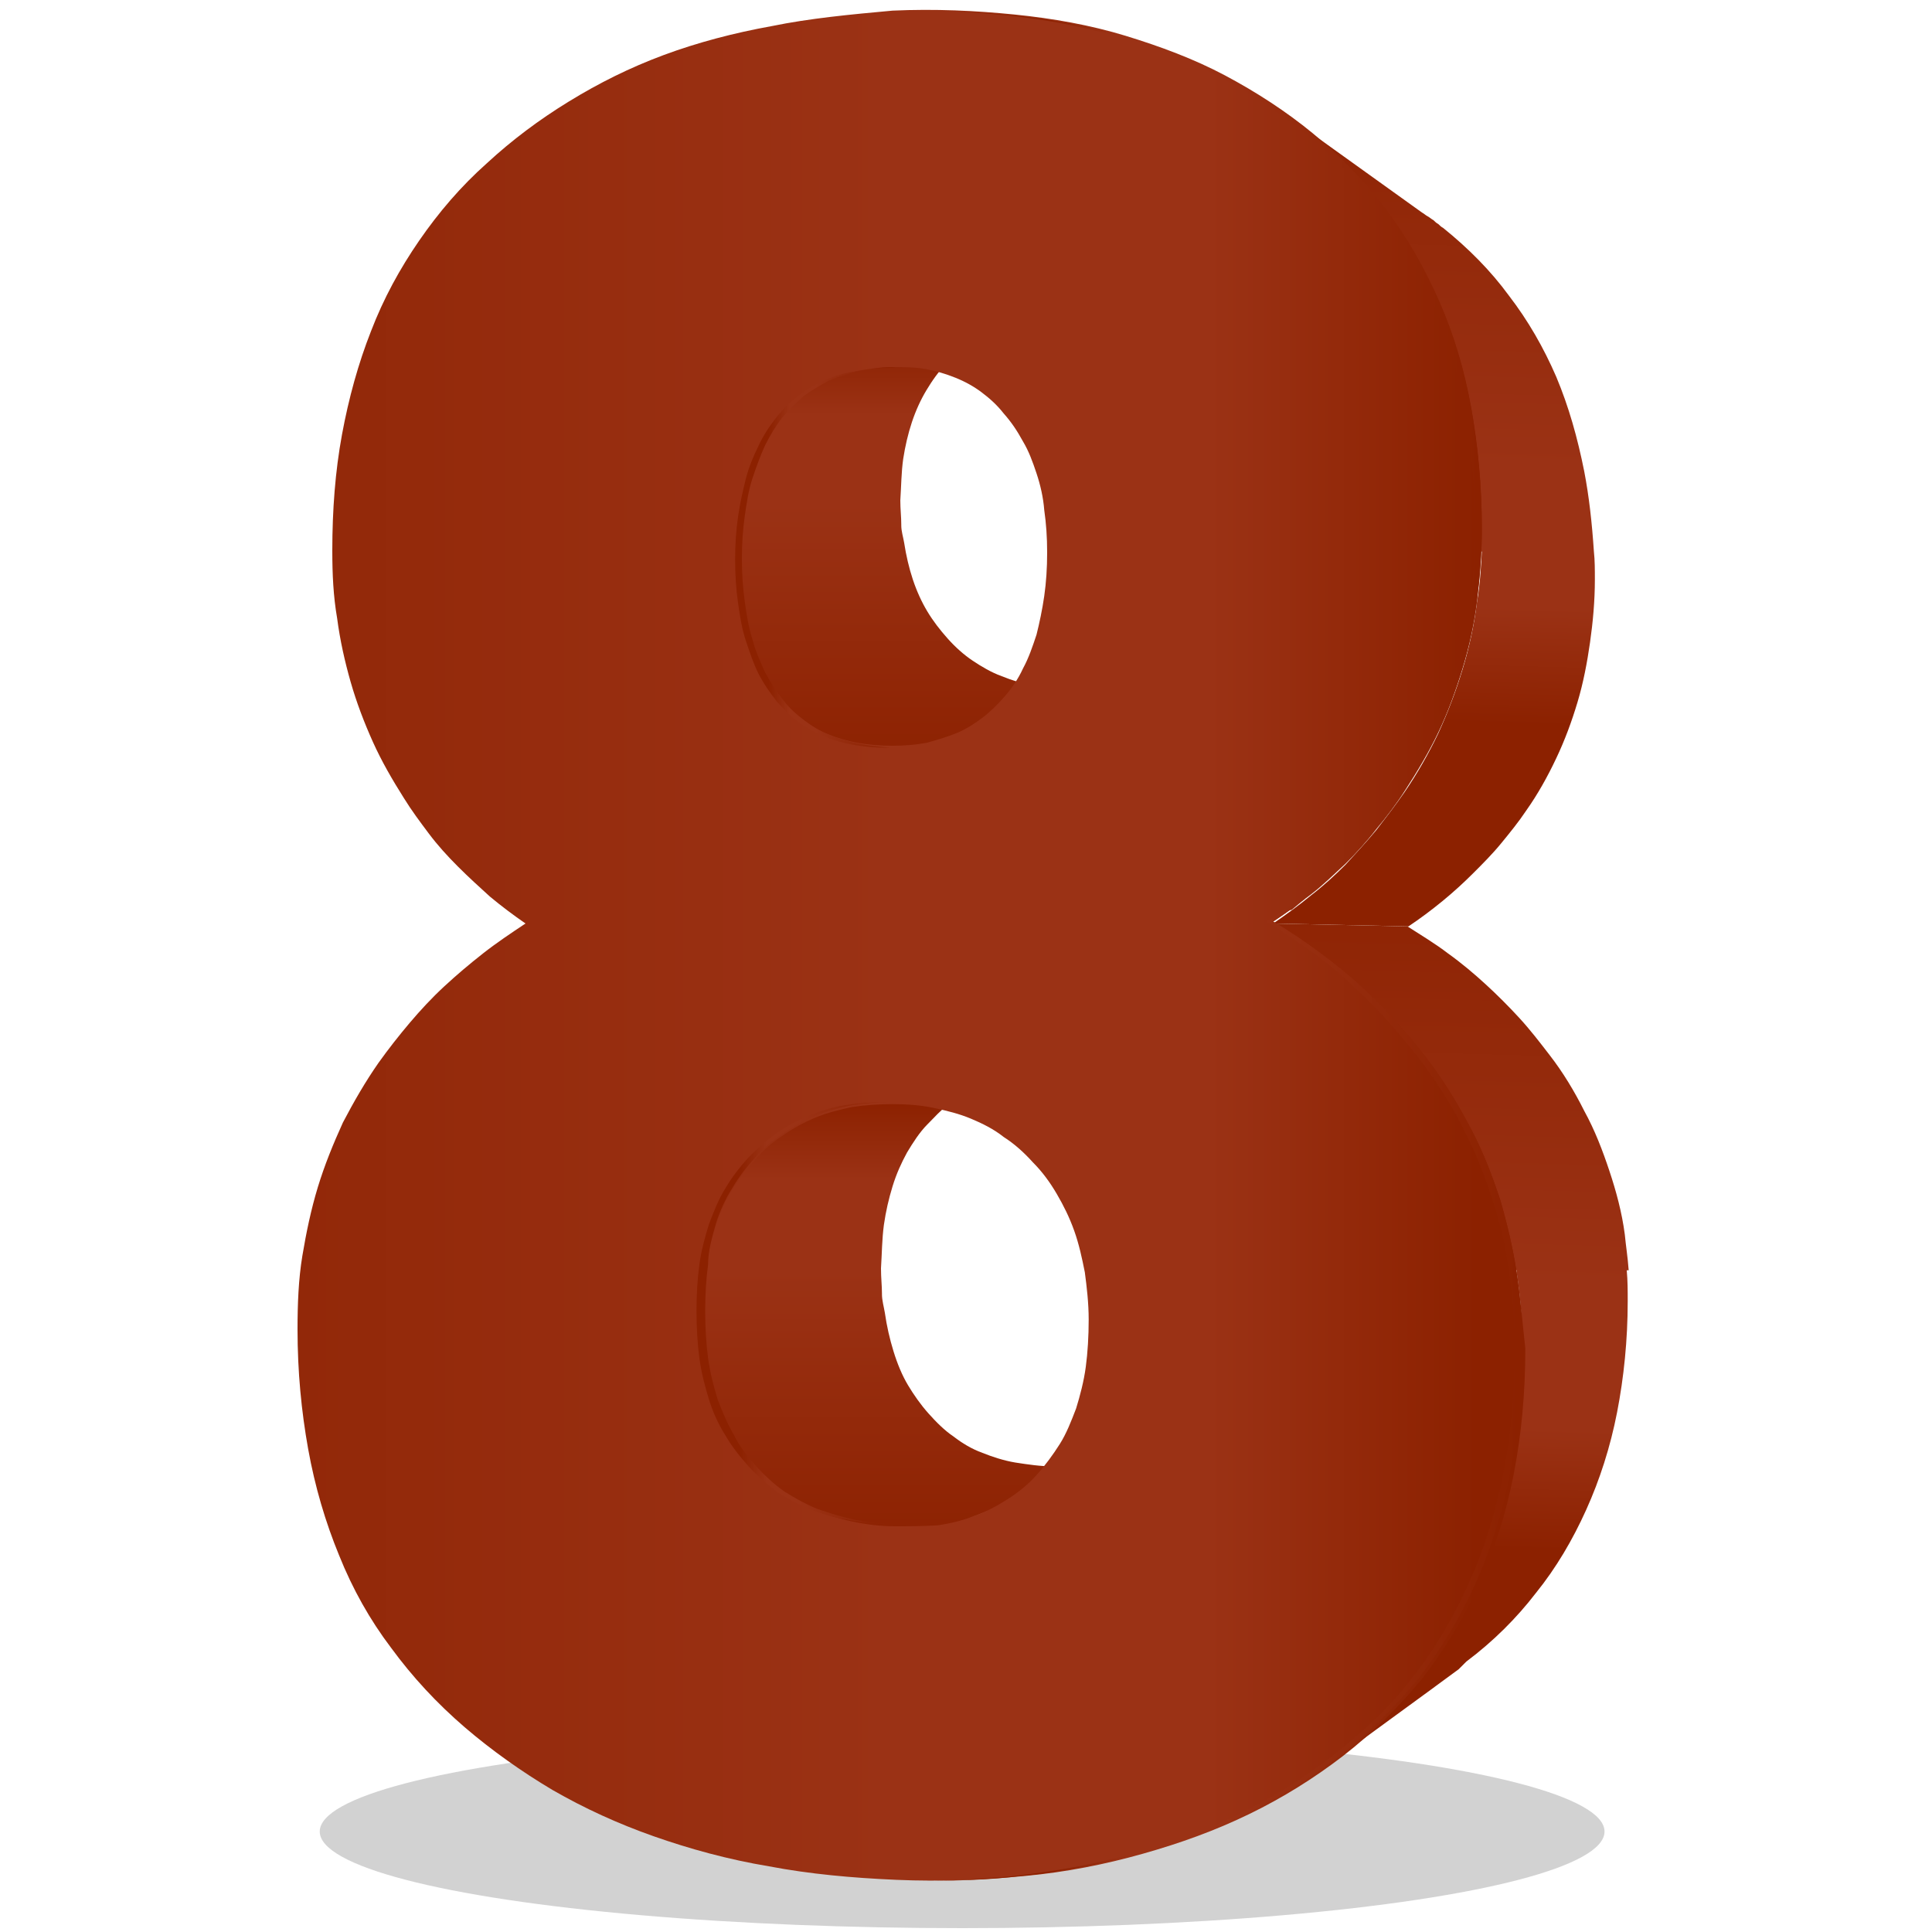
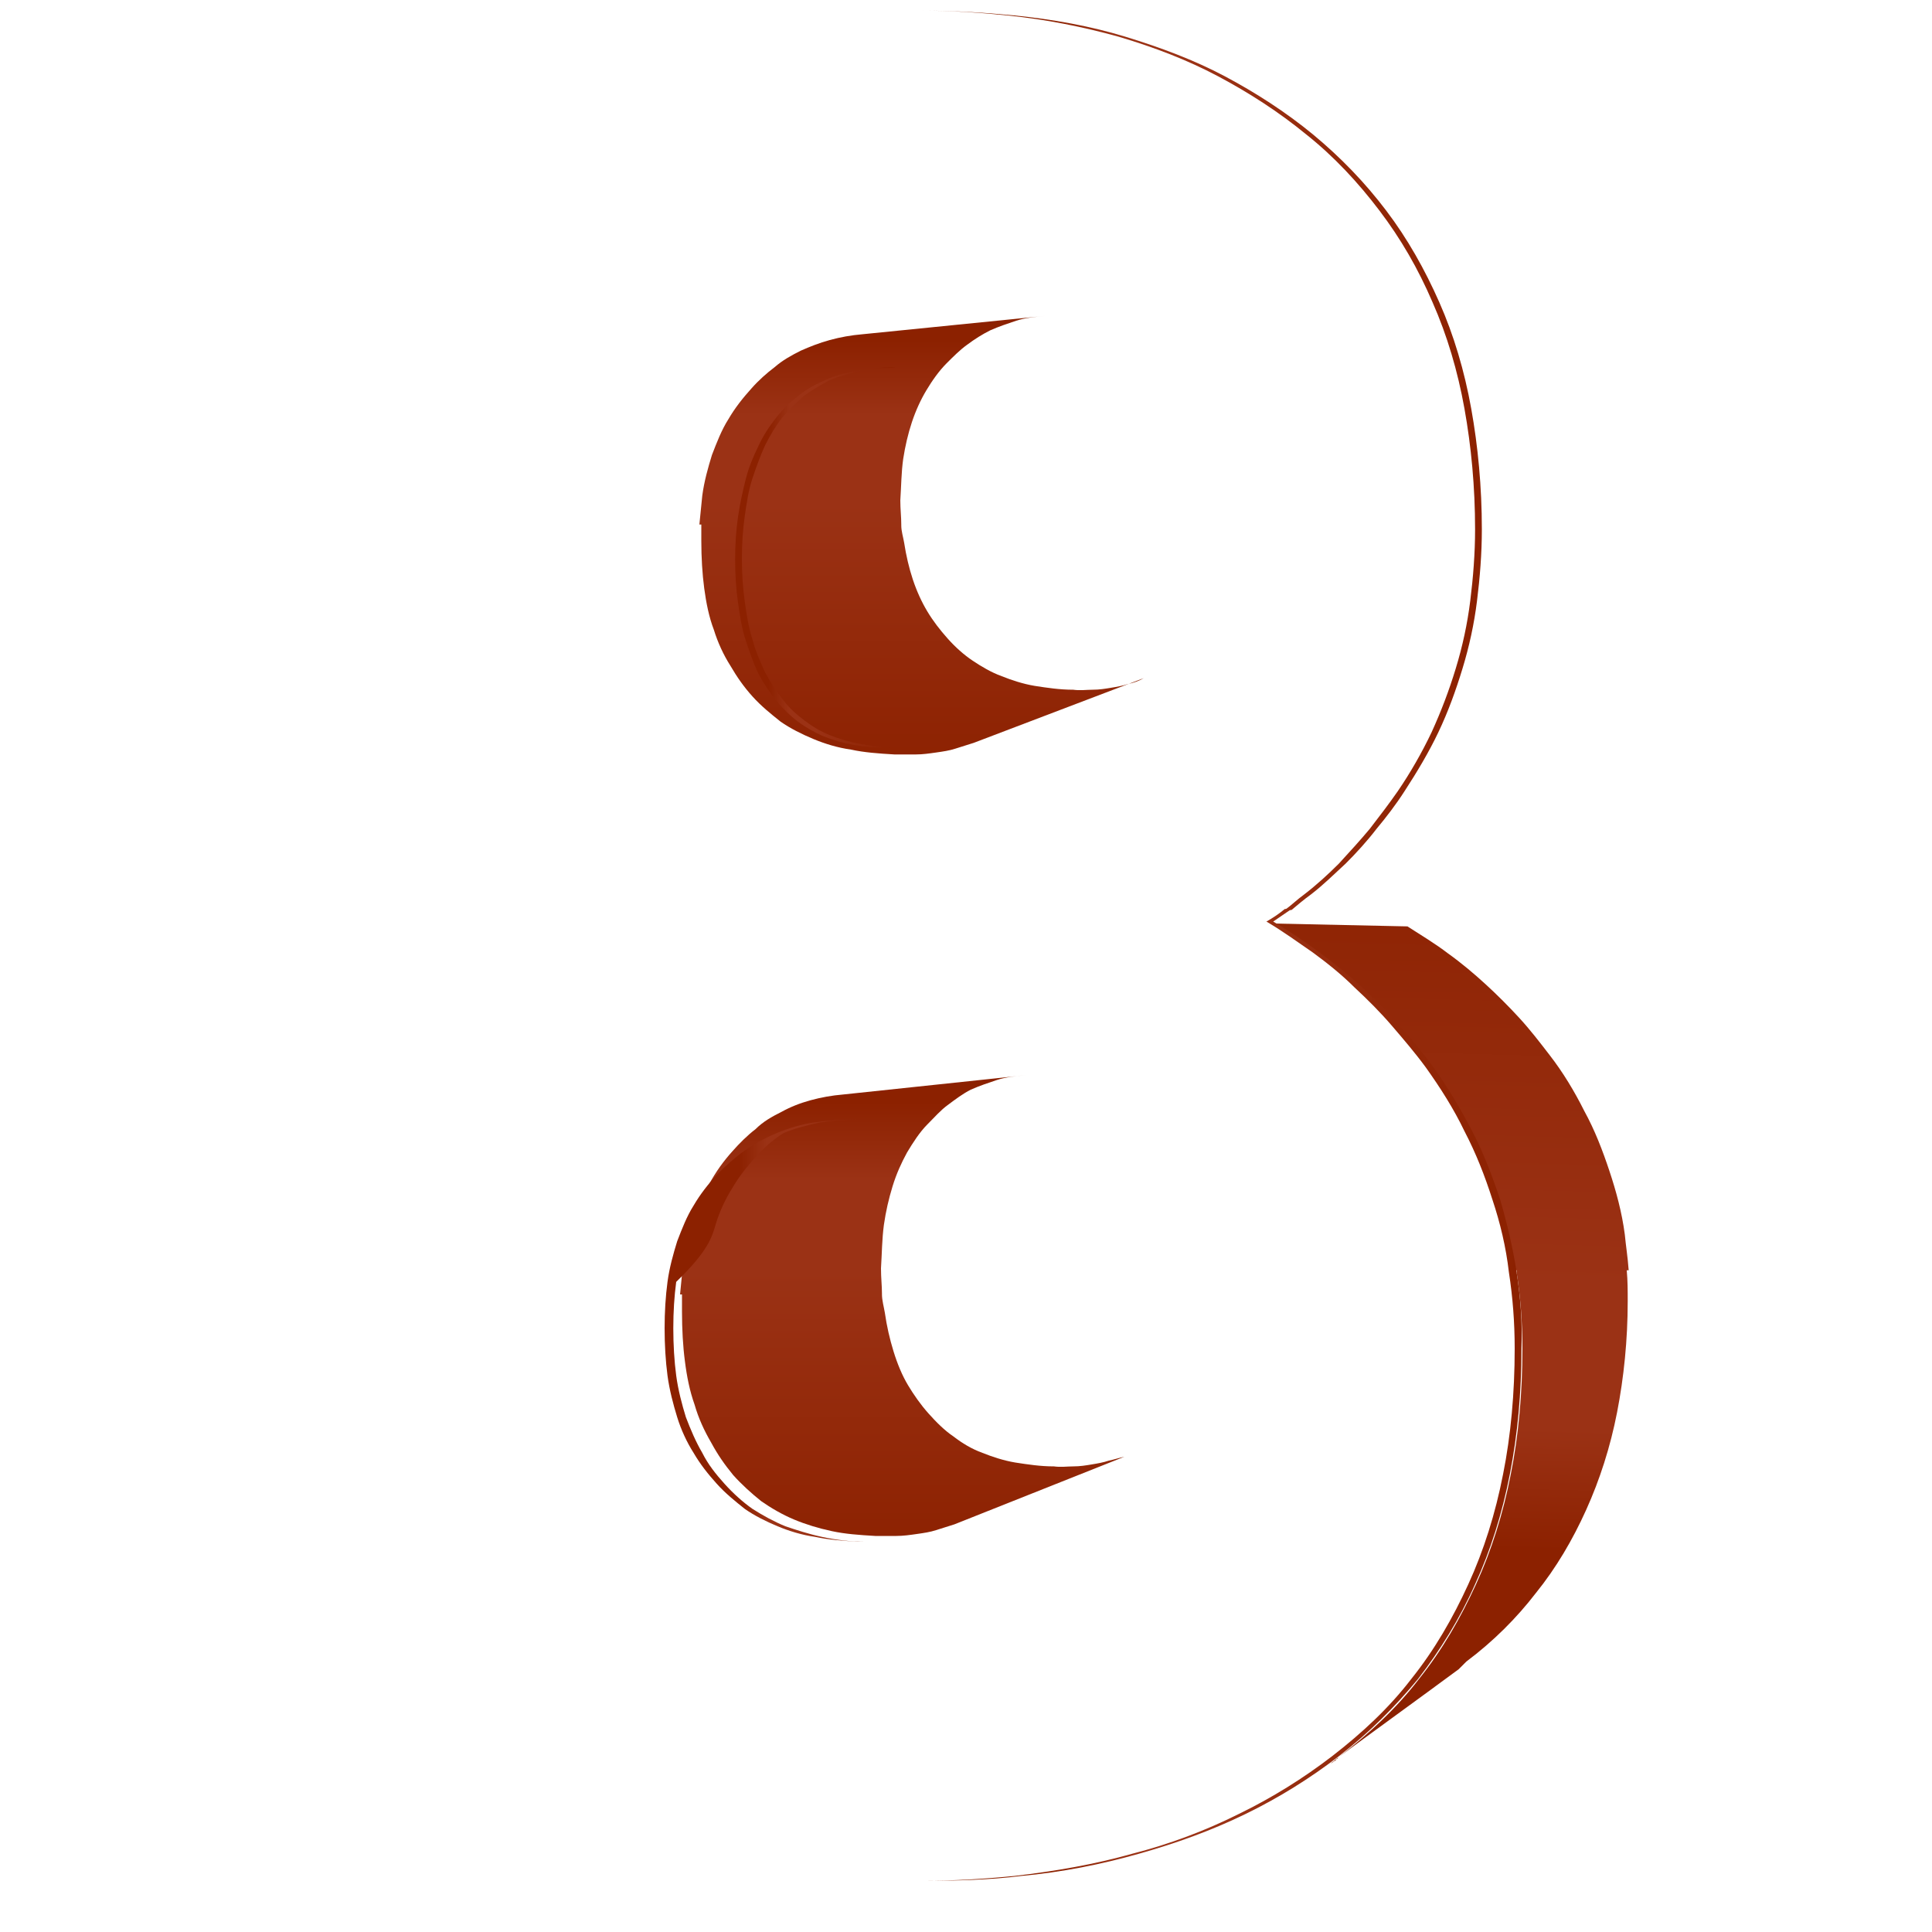
<svg xmlns="http://www.w3.org/2000/svg" version="1.1" id="Layer_1" x="0px" y="0px" viewBox="0 0 200 200" style="enable-background:new 0 0 200 200;" xml:space="preserve">
  <style type="text/css">
	.st0{fill:url(#SVGID_1_);}
	.st1{fill:#212121;fill-opacity:0.2;}
	.st2{fill:url(#SVGID_00000088842547180223926670000017691072929380241549_);}
	.st3{fill:url(#SVGID_00000101073504629092775120000005678726198464465328_);}
	.st4{fill:url(#SVGID_00000067948704038537419510000003820132390436675255_);}
	.st5{fill:url(#SVGID_00000021114725051196630040000011861483238511319429_);}
	.st6{fill:url(#SVGID_00000134971583817919810270000009830051668089752718_);}
	.st7{fill:url(#SVGID_00000006688060491291224070000002557607751243456955_);}
	.st8{fill:url(#SVGID_00000098905185130132622800000013097448430005530804_);}
	.st9{fill:url(#SVGID_00000090275459339179268060000001583058797464288909_);}
	.st10{fill:url(#SVGID_00000106833795801762975700000013477359709191262128_);}
	.st11{fill:url(#SVGID_00000144324219575036054840000008593998947413957299_);}
</style>
  <linearGradient id="SVGID_1_" gradientUnits="userSpaceOnUse" x1="93.4" y1="98.44" x2="93.4" y2="38.347" gradientTransform="matrix(1 0 0 -1 0 200)">
    <stop offset="0" style="stop-color:#8C2100" />
    <stop offset="0.208" style="stop-color:#8C2100" />
    <stop offset="0.342" style="stop-color:#9B3215" />
    <stop offset="0.453" style="stop-color:#9B3215" />
    <stop offset="0.499" style="stop-color:#9B3215" />
    <stop offset="1" style="stop-color:#8C2100" />
  </linearGradient>
  <path class="st0" d="M114.8,151.2c-0.6,0.2-1.2,0.3-1.8,0.4c-0.6,0.1-1.2,0.2-1.9,0.2c-0.6,0-1.3,0.1-2,0c-1.4,0-2.7-0.2-4-0.4  c-1.2-0.2-2.4-0.6-3.4-1c-1.1-0.4-2.1-1-3-1.7c-0.9-0.6-1.8-1.5-2.6-2.4c-0.8-0.9-1.5-1.9-2.1-2.9s-1.1-2.2-1.5-3.5s-0.7-2.6-0.9-4  c-0.1-0.6-0.3-1.3-0.3-1.9v-0.1c0-0.8-0.1-1.6-0.1-2.6c0.1-1.6,0.1-3,0.3-4.5c0.2-1.4,0.5-2.7,0.9-4s0.9-2.4,1.5-3.5  c0.6-1,1.3-2.1,2.1-2.9c0.7-0.7,1.4-1.5,2.1-2c0.8-0.6,1.6-1.2,2.4-1.6c0.9-0.4,1.8-0.7,2.7-1c0.9-0.3,2-0.4,3-0.5l-18.9,2  c-1.2,0.1-2.3,0.3-3.4,0.6c-1.1,0.3-2.1,0.7-3,1.2c-1,0.5-1.9,1-2.7,1.8c-0.8,0.6-1.7,1.5-2.4,2.3c-0.9,1-1.7,2.1-2.4,3.4  c-0.7,1.2-1.2,2.5-1.7,3.9c-0.4,1.4-0.8,2.8-1,4.4c-0.1,1-0.2,2.1-0.3,3.1h0.2c0,0.6,0,1.2,0,1.8c0,1.8,0.1,3.6,0.3,5.1  c0.2,1.6,0.5,3.1,1,4.5c0.4,1.4,1,2.7,1.7,3.9c0.7,1.3,1.4,2.3,2.3,3.4c0.9,1,1.9,1.9,2.9,2.7c1,0.7,2.2,1.4,3.4,1.9  c1.2,0.5,2.5,0.9,3.9,1.2s2.8,0.4,4.5,0.5c0.8,0,1.5,0,2.2,0s1.4-0.1,2.1-0.2c0.7-0.1,1.4-0.2,2-0.4s1.3-0.4,1.9-0.6l17.6-7  C115.9,150.9,115.3,151.1,114.8,151.2z" />
-   <ellipse class="st1" cx="99.6" cy="189.6" rx="66.5" ry="10" />
  <g>
    <g>
      <g>
        <linearGradient id="SVGID_00000140729863824570524330000000537370243903355811_" gradientUnits="userSpaceOnUse" x1="95.4" y1="176.733" x2="95.4" y2="119.19" gradientTransform="matrix(1 0 0 -1 0 200)">
          <stop offset="0" style="stop-color:#8C2100" />
          <stop offset="0.208" style="stop-color:#8C2100" />
          <stop offset="0.342" style="stop-color:#9B3215" />
          <stop offset="0.453" style="stop-color:#9B3215" />
          <stop offset="0.499" style="stop-color:#9B3215" />
          <stop offset="1" style="stop-color:#8C2100" />
        </linearGradient>
        <path style="fill:url(#SVGID_00000140729863824570524330000000537370243903355811_);" d="M116.8,70.8c-0.6,0.2-1.2,0.3-1.8,0.4     c-0.6,0.1-1.2,0.2-1.9,0.2c-0.6,0-1.3,0.1-2,0c-1.4,0-2.7-0.2-4-0.4c-1.2-0.2-2.4-0.6-3.4-1c-1.1-0.4-2.1-1-3-1.6     s-1.8-1.4-2.6-2.3c-0.8-0.9-1.5-1.8-2.1-2.8c-0.6-1-1.1-2.1-1.5-3.3s-0.7-2.5-0.9-3.8c-0.1-0.6-0.3-1.2-0.3-1.8v-0.1     c0-0.8-0.1-1.6-0.1-2.5c0.1-1.5,0.1-2.9,0.3-4.3c0.2-1.3,0.5-2.6,0.9-3.8s0.9-2.3,1.5-3.3s1.3-2,2.1-2.8c0.7-0.7,1.4-1.4,2.1-1.9     c0.8-0.6,1.6-1.1,2.4-1.5c0.9-0.4,1.8-0.7,2.7-1c0.9-0.3,2-0.4,3-0.5l-18.9,1.9c-1.2,0.1-2.3,0.3-3.4,0.6s-2.1,0.7-3,1.1     c-1,0.5-1.9,1-2.7,1.7c-0.8,0.6-1.7,1.4-2.4,2.2c-0.9,1-1.7,2-2.4,3.2c-0.7,1.1-1.2,2.4-1.7,3.7c-0.4,1.3-0.8,2.7-1,4.2     c-0.1,1-0.2,2-0.3,3h0.2c0,0.6,0,1.2,0,1.7c0,1.7,0.1,3.4,0.3,4.9c0.2,1.5,0.5,3,1,4.3c0.4,1.3,1,2.6,1.7,3.7     c0.7,1.2,1.4,2.2,2.3,3.2s1.9,1.8,2.9,2.6c1,0.7,2.2,1.3,3.4,1.8c1.2,0.5,2.5,0.9,3.9,1.1c1.4,0.3,2.8,0.4,4.5,0.5     c0.8,0,1.5,0,2.2,0s1.4-0.1,2.1-0.2s1.4-0.2,2-0.4c0.6-0.2,1.3-0.4,1.9-0.6l17.6-6.7C117.9,70.5,117.3,70.7,116.8,70.8z" />
        <linearGradient id="SVGID_00000035490580212915196330000007283363837995858330_" gradientUnits="userSpaceOnUse" x1="147.727" y1="106.18" x2="150.144" y2="197.477" gradientTransform="matrix(1 0 0 -1 0 200)">
          <stop offset="0" style="stop-color:#8C2100" />
          <stop offset="0.208" style="stop-color:#8C2100" />
          <stop offset="0.342" style="stop-color:#9B3215" />
          <stop offset="0.453" style="stop-color:#9B3215" />
          <stop offset="0.499" style="stop-color:#9B3215" />
          <stop offset="1" style="stop-color:#8C2100" />
        </linearGradient>
-         <path style="fill:url(#SVGID_00000035490580212915196330000007283363837995858330_);" d="M165,57.1c-0.2-3-0.5-5.7-1-8.3     c-0.7-3.5-1.6-6.7-2.9-9.8c-1.3-3-2.9-5.8-4.9-8.4c-1.9-2.6-4.2-4.9-6.8-7c-0.2-0.1-0.4-0.3-0.5-0.4c-0.2-0.1-0.4-0.3-0.5-0.4     c-0.2-0.1-0.4-0.3-0.6-0.4c-0.2-0.1-0.4-0.3-0.6-0.4c-4.6-3.3-9.2-6.6-13.8-9.9c0.2,0.2,0.4,0.3,0.6,0.5c0.2,0.2,0.4,0.3,0.6,0.5     c0.2,0.2,0.4,0.3,0.6,0.5c0.2,0.2,0.4,0.3,0.6,0.5c2.9,2.3,5.4,5,7.6,7.9s4,6,5.5,9.5c1.5,3.4,2.6,7.1,3.3,11s1.1,8.1,1.1,12.5     c0,0.7,0,1.4,0,2.1h0.1c-0.1,1.8-0.2,3.5-0.5,5.2c-0.3,2.4-0.8,4.7-1.5,7s-1.5,4.4-2.5,6.6c-1,2.1-2.2,4.2-3.5,6.1     c-0.9,1.3-1.9,2.6-2.9,3.9c-1,1.2-2.1,2.4-3.2,3.6c-1.1,1.1-2.3,2.2-3.6,3.2c-1.2,1-2.6,2-3.9,2.9l14,0.3     c1.2-0.8,2.4-1.7,3.5-2.6s2.2-1.9,3.2-2.9s2-2,2.9-3.1s1.8-2.2,2.6-3.4c1.2-1.7,2.2-3.5,3.1-5.4c0.9-1.9,1.6-3.8,2.2-5.8     c0.6-2,1-4.1,1.3-6.2s0.5-4.3,0.5-6.5C165.1,59,165.1,58,165,57.1z" />
        <g>
          <linearGradient id="SVGID_00000051381936203254437320000008958290340852062097_" gradientUnits="userSpaceOnUse" x1="148.397" y1="20.102" x2="150.899" y2="114.629" gradientTransform="matrix(1 0 0 -1 0 200)">
            <stop offset="0" style="stop-color:#8C2100" />
            <stop offset="0.208" style="stop-color:#8C2100" />
            <stop offset="0.342" style="stop-color:#9B3215" />
            <stop offset="0.453" style="stop-color:#9B3215" />
            <stop offset="0.499" style="stop-color:#9B3215" />
            <stop offset="1" style="stop-color:#8C2100" />
          </linearGradient>
          <path style="fill:url(#SVGID_00000051381936203254437320000008958290340852062097_);" d="M168.6,131.5c-0.1-1.4-0.3-2.6-0.4-3.7      c-0.3-2.3-0.9-4.5-1.6-6.6c-0.7-2.1-1.5-4.2-2.6-6.2c-1-2-2.2-4-3.6-5.8c-1-1.3-2-2.6-3.1-3.8c-1.1-1.2-2.3-2.4-3.5-3.5      s-2.5-2.2-3.9-3.2c-1.3-1-2.8-1.9-4.2-2.8l-14-0.3c1.7,1,3.2,2.1,4.8,3.2c1.5,1.1,3,2.3,4.4,3.6c1.4,1.3,2.7,2.6,3.9,4      s2.4,2.8,3.5,4.3c1.5,2.1,2.9,4.3,4,6.6c1.2,2.3,2.1,4.6,2.9,7.1c0.7,2.3,1.3,4.7,1.7,7.1h0.1c0,0.1,0,0.1,0,0.2      c0.4,2.6,0.6,5.2,0.6,7.9c0,4.6-0.4,9-1.2,13c-0.8,4.1-2,7.9-3.6,11.4s-3.5,6.8-5.9,9.8c-2.3,3-5.1,5.6-8.2,8      c-0.1,0.1-0.2,0.1-0.2,0.2c-0.1,0.1-0.1,0.1-0.2,0.1c4.2-3.1,8.5-6.2,12.7-9.3c0.1-0.1,0.1-0.1,0.2-0.2c0.1-0.1,0.1-0.1,0.2-0.2      s0.1-0.1,0.2-0.2c0.1-0.1,0.1-0.1,0.2-0.2c2.8-2.1,5.2-4.5,7.2-7.1c2.1-2.6,3.8-5.5,5.2-8.6s2.5-6.5,3.2-10.1s1.1-7.5,1.1-11.5      c0-1.1,0-2.1-0.1-3.2L168.6,131.5L168.6,131.5z" />
          <linearGradient id="SVGID_00000034779059319224997070000017812963814347639965_" gradientUnits="userSpaceOnUse" x1="137.995" y1="17.407" x2="138.009" y2="17.948" gradientTransform="matrix(1 0 0 -1 0 200)">
            <stop offset="0" style="stop-color:#8C2100" />
            <stop offset="0.208" style="stop-color:#8C2100" />
            <stop offset="0.342" style="stop-color:#9B3215" />
            <stop offset="0.453" style="stop-color:#9B3215" />
            <stop offset="0.499" style="stop-color:#9B3215" />
            <stop offset="1" style="stop-color:#8C2100" />
          </linearGradient>
          <path style="fill:url(#SVGID_00000034779059319224997070000017812963814347639965_);" d="M138,182.4c0.1-0.1,0.2-0.1,0.3-0.2      v-0.1c-0.2,0.2-0.4,0.3-0.6,0.5C137.8,182.5,137.9,182.5,138,182.4z" />
        </g>
        <linearGradient id="SVGID_00000057858468634306555580000008729493784726489250_" gradientUnits="userSpaceOnUse" x1="196.573" y1="-78.15" x2="-12.406" y2="-78.15" gradientTransform="matrix(1 0 0 1 0 176)">
          <stop offset="0" style="stop-color:#8C2100" />
          <stop offset="0.208" style="stop-color:#8C2100" />
          <stop offset="0.342" style="stop-color:#9B3215" />
          <stop offset="0.453" style="stop-color:#9B3215" />
          <stop offset="0.499" style="stop-color:#9B3215" />
          <stop offset="1" style="stop-color:#8C2100" />
        </linearGradient>
-         <path style="fill:url(#SVGID_00000057858468634306555580000008729493784726489250_);" d="M157,131.7c-0.4-2.6-1-5.1-1.7-7.5     c-0.8-2.4-1.7-4.8-2.9-7.1c-1.2-2.3-2.5-4.5-4-6.6c-1.1-1.5-2.3-3-3.5-4.3c-1.2-1.4-2.5-2.7-3.9-4s-2.8-2.4-4.4-3.6     c-1.5-1.1-3.1-2.2-4.8-3.2c1.4-0.9,2.7-1.9,3.9-2.9c1.3-1,2.4-2.1,3.6-3.2c1.1-1.1,2.2-2.3,3.2-3.6c1-1.2,2-2.5,2.9-3.9     c1.3-2,2.5-4,3.5-6.1s1.8-4.3,2.5-6.6c0.7-2.3,1.2-4.6,1.5-7s0.5-4.9,0.5-7.4c0-4.4-0.4-8.6-1.1-12.5c-0.7-3.9-1.8-7.6-3.3-11     s-3.3-6.6-5.5-9.5s-4.7-5.5-7.6-7.9c-2.8-2.3-5.9-4.3-9.1-6c-3.2-1.7-6.7-3-10.3-4.1c-3.6-1.1-7.5-1.8-11.5-2.2     s-8.2-0.6-12.6-0.4C88,1.5,83.8,1.9,79.9,2.7c-3.9,0.7-7.7,1.7-11.2,3s-6.7,2.9-9.8,4.8s-5.9,4-8.5,6.4c-2.7,2.4-5,5.1-7,8     s-3.7,6-5,9.4c-1.3,3.3-2.3,6.9-3,10.7s-1,7.8-1,12c0,2.4,0.1,4.7,0.5,7c0.3,2.3,0.8,4.5,1.4,6.6c0.6,2.1,1.4,4.2,2.3,6.2     c0.9,2,2,3.9,3.2,5.8c0.8,1.3,1.7,2.5,2.6,3.7c0.9,1.2,1.9,2.3,3,3.4s2.2,2.1,3.3,3.1c1.2,1,2.4,1.9,3.7,2.8c-1.5,1-3,2-4.4,3.1     s-2.7,2.2-4,3.4c-1.3,1.2-2.5,2.5-3.6,3.8s-2.2,2.7-3.2,4.1c-1.4,2-2.6,4.1-3.7,6.2c-1,2.2-1.9,4.4-2.6,6.7     c-0.7,2.3-1.2,4.7-1.6,7.1c-0.4,2.4-0.5,5-0.5,7.6c0,4.4,0.4,8.5,1.1,12.4s1.8,7.6,3.2,11c1.4,3.5,3.2,6.7,5.4,9.6     c2.2,3,4.7,5.7,7.6,8.2c2.8,2.4,5.9,4.6,9.1,6.5c3.3,1.9,6.8,3.5,10.5,4.8s7.7,2.4,11.9,3.1c4.2,0.8,8.6,1.2,13.2,1.4     s9.1,0,13.3-0.4c4.3-0.4,8.3-1.2,12.2-2.3c3.9-1.1,7.5-2.4,11-4.1c3.5-1.7,6.7-3.7,9.7-6c3.1-2.4,5.8-5.1,8.2-8     c2.3-3,4.3-6.2,5.9-9.8c1.6-3.5,2.8-7.3,3.6-11.4c0.8-4.1,1.2-8.4,1.2-13C157.6,136.9,157.4,134.3,157,131.7z M92.6,158     c-1.5,0-3-0.2-4.4-0.5s-2.6-0.7-3.8-1.1c-1.2-0.5-2.3-1.1-3.4-1.8c-1-0.7-2-1.6-2.9-2.6s-1.7-2-2.3-3.2c-0.7-1.2-1.2-2.4-1.7-3.7     c-0.4-1.3-0.8-2.8-1-4.3s-0.3-3.2-0.3-4.9s0.1-3.3,0.3-4.8c0.2-1.5,0.6-2.9,1-4.2s1-2.6,1.7-3.7c0.7-1.2,1.5-2.2,2.4-3.2     s1.8-1.8,2.9-2.5c1-0.7,2.1-1.3,3.3-1.8c1.2-0.5,2.4-0.8,3.8-1.1c1.3-0.2,2.8-0.3,4.2-0.3c1.5,0,2.9,0.1,4.3,0.4s2.6,0.6,3.8,1.1     c1.2,0.5,2.4,1.1,3.4,1.9c1.1,0.7,2.1,1.6,3,2.6c1,1,1.8,2.1,2.5,3.3c0.7,1.2,1.3,2.4,1.8,3.8s0.8,2.8,1.1,4.3     c0.2,1.5,0.4,3.2,0.4,4.9s-0.1,3.4-0.3,4.9c-0.2,1.5-0.6,3-1,4.3c-0.5,1.3-1,2.6-1.7,3.7c-0.7,1.1-1.5,2.2-2.4,3.2     s-1.9,1.8-3,2.5s-2.2,1.3-3.4,1.7c-1.2,0.5-2.5,0.8-3.8,1C95.5,158,94.1,158,92.6,158z M77,53.4c0.2-1.4,0.4-2.7,0.8-3.9     s0.8-2.3,1.3-3.4c0.5-1,1.1-2,1.8-2.9c0.7-0.8,1.4-1.5,2.2-2.2c0.8-0.6,1.7-1.1,2.6-1.6c0.9-0.4,2-0.7,3.1-1     c1.1-0.2,2.3-0.4,3.5-0.4s2.4,0,3.5,0.2s2.1,0.5,3.1,0.9s1.9,0.9,2.7,1.5c0.8,0.6,1.6,1.3,2.3,2.2c0.8,0.9,1.4,1.8,2,2.9     c0.6,1,1,2.1,1.4,3.3s0.7,2.5,0.8,3.8c0.2,1.4,0.3,2.8,0.3,4.4c0,1.6-0.1,3.1-0.3,4.5c-0.2,1.4-0.5,2.8-0.8,4     c-0.4,1.2-0.8,2.4-1.4,3.5c-0.5,1.1-1.2,2.1-1.9,2.9c-0.7,0.8-1.5,1.6-2.3,2.2s-1.7,1.2-2.7,1.6s-2,0.7-3.1,1     c-1.1,0.2-2.3,0.3-3.5,0.3c-1.3,0-2.5-0.1-3.6-0.3c-1.1-0.2-2.1-0.5-3.1-0.9s-1.8-0.9-2.6-1.5c-0.8-0.6-1.6-1.3-2.2-2.1     c-0.7-0.9-1.3-1.8-1.9-2.9c-0.5-1.1-1-2.2-1.3-3.4c-0.4-1.2-0.6-2.5-0.8-3.9c-0.2-1.4-0.3-2.9-0.3-4.5     C76.8,56.2,76.8,54.8,77,53.4z" />
      </g>
      <linearGradient id="SVGID_00000034798829076479199400000015628841732993712568_" gradientUnits="userSpaceOnUse" x1="72.1" y1="135.95" x2="93.3" y2="135.95">
        <stop offset="0" style="stop-color:#8C2100" />
        <stop offset="0.208" style="stop-color:#8C2100" />
        <stop offset="0.342" style="stop-color:#9B3215" />
        <stop offset="0.453" style="stop-color:#9B3215" />
        <stop offset="0.499" style="stop-color:#9B3215" />
        <stop offset="1" style="stop-color:#8C2100" />
      </linearGradient>
-       <path style="fill:url(#SVGID_00000034798829076479199400000015628841732993712568_);" d="M74.1,126.7c0.4-1.3,1-2.6,1.7-3.7    c0.7-1.2,1.5-2.2,2.4-3.2s1.8-1.8,2.9-2.5c1-0.7,2.1-1.3,3.3-1.8c1.2-0.5,2.4-0.8,3.8-1.1c1.2-0.2,2.5-0.3,3.8-0.3    c-0.1,0-0.2,0-0.2,0c-1.5,0-2.9,0.1-4.3,0.3c-1.3,0.2-2.6,0.6-3.8,1.1c-1.2,0.5-2.3,1.1-3.3,1.8c-1,0.7-2,1.6-2.9,2.5    c-0.9,1-1.7,2-2.4,3.2c-0.7,1.1-1.2,2.4-1.7,3.7c-0.4,1.3-0.8,2.7-1,4.2s-0.3,3.1-0.3,4.8s0.1,3.4,0.3,4.9c0.2,1.5,0.6,3,1,4.3    s1,2.6,1.7,3.7c0.7,1.2,1.5,2.2,2.4,3.2s1.9,1.8,2.9,2.6c1,0.7,2.2,1.3,3.4,1.8c1.2,0.5,2.5,0.9,3.9,1.1c1.4,0.3,2.8,0.4,4.4,0.5    c0.4,0,0.8,0,1.2,0c-0.2,0-0.3,0-0.5,0c-1.5,0-3-0.2-4.4-0.5s-2.6-0.7-3.8-1.1c-1.2-0.5-2.3-1.1-3.4-1.8c-1-0.7-2-1.6-2.9-2.6    s-1.7-2-2.3-3.2c-0.7-1.2-1.2-2.4-1.7-3.7c-0.4-1.3-0.8-2.8-1-4.3s-0.3-3.2-0.3-4.9s0.1-3.3,0.3-4.8    C73.3,129.5,73.7,128.1,74.1,126.7z" />
+       <path style="fill:url(#SVGID_00000034798829076479199400000015628841732993712568_);" d="M74.1,126.7c0.4-1.3,1-2.6,1.7-3.7    c0.7-1.2,1.5-2.2,2.4-3.2s1.8-1.8,2.9-2.5c1.2-0.5,2.4-0.8,3.8-1.1c1.2-0.2,2.5-0.3,3.8-0.3    c-0.1,0-0.2,0-0.2,0c-1.5,0-2.9,0.1-4.3,0.3c-1.3,0.2-2.6,0.6-3.8,1.1c-1.2,0.5-2.3,1.1-3.3,1.8c-1,0.7-2,1.6-2.9,2.5    c-0.9,1-1.7,2-2.4,3.2c-0.7,1.1-1.2,2.4-1.7,3.7c-0.4,1.3-0.8,2.7-1,4.2s-0.3,3.1-0.3,4.8s0.1,3.4,0.3,4.9c0.2,1.5,0.6,3,1,4.3    s1,2.6,1.7,3.7c0.7,1.2,1.5,2.2,2.4,3.2s1.9,1.8,2.9,2.6c1,0.7,2.2,1.3,3.4,1.8c1.2,0.5,2.5,0.9,3.9,1.1c1.4,0.3,2.8,0.4,4.4,0.5    c0.4,0,0.8,0,1.2,0c-0.2,0-0.3,0-0.5,0c-1.5,0-3-0.2-4.4-0.5s-2.6-0.7-3.8-1.1c-1.2-0.5-2.3-1.1-3.4-1.8c-1-0.7-2-1.6-2.9-2.6    s-1.7-2-2.3-3.2c-0.7-1.2-1.2-2.4-1.7-3.7c-0.4-1.3-0.8-2.8-1-4.3s-0.3-3.2-0.3-4.9s0.1-3.3,0.3-4.8    C73.3,129.5,73.7,128.1,74.1,126.7z" />
      <linearGradient id="SVGID_00000057826817754041682860000012601240903114191782_" gradientUnits="userSpaceOnUse" x1="76.1" y1="57.7" x2="92.7" y2="57.7">
        <stop offset="0" style="stop-color:#8C2100" />
        <stop offset="0.208" style="stop-color:#8C2100" />
        <stop offset="0.342" style="stop-color:#9B3215" />
        <stop offset="0.453" style="stop-color:#9B3215" />
        <stop offset="0.499" style="stop-color:#9B3215" />
        <stop offset="1" style="stop-color:#8C2100" />
      </linearGradient>
      <path style="fill:url(#SVGID_00000057826817754041682860000012601240903114191782_);" d="M91.7,38.1c-1.3,0-2.4,0.2-3.5,0.4    s-2.1,0.5-3.1,1c-0.9,0.4-1.8,0.9-2.6,1.6c-0.8,0.6-1.5,1.3-2.2,2.2s-1.3,1.8-1.8,2.9c-0.5,1-1,2.2-1.3,3.4s-0.6,2.5-0.8,3.9    c-0.2,1.4-0.3,2.9-0.3,4.4c0,1.6,0.1,3.1,0.3,4.5c0.2,1.4,0.4,2.7,0.8,3.9s0.8,2.4,1.3,3.4s1.2,2,1.9,2.9c0.7,0.8,1.4,1.5,2.2,2.1    c0.8,0.6,1.7,1.1,2.6,1.5c1,0.4,2,0.7,3.1,0.9c1.1,0.2,2.3,0.3,3.6,0.3c0.1,0,0.1,0,0.2,0C91,77.3,90,77.2,89,77    c-1.1-0.2-2.1-0.5-3.1-0.9s-1.8-0.9-2.6-1.5c-0.8-0.6-1.6-1.3-2.2-2.1c-0.7-0.9-1.3-1.8-1.9-2.9c-0.5-1.1-1-2.2-1.3-3.4    c-0.4-1.2-0.6-2.5-0.8-3.9c-0.2-1.4-0.3-2.9-0.3-4.5c0-1.5,0.1-3,0.3-4.4c0.2-1.4,0.4-2.7,0.8-3.9s0.8-2.3,1.3-3.4    c0.5-1,1.1-2,1.8-2.9c0.7-0.8,1.4-1.5,2.2-2.2c0.8-0.6,1.7-1.1,2.6-1.6c0.9-0.4,2-0.7,3.1-1c1.1-0.2,2.3-0.4,3.5-0.4    c0.1,0,0.2,0,0.3,0C92.3,38.1,92,38.1,91.7,38.1z" />
      <linearGradient id="SVGID_00000096769978606747775190000013512585171801592704_" gradientUnits="userSpaceOnUse" x1="95.6" y1="144.4" x2="157.525" y2="144.4">
        <stop offset="0" style="stop-color:#8C2100" />
        <stop offset="0.208" style="stop-color:#8C2100" />
        <stop offset="0.342" style="stop-color:#9B3215" />
        <stop offset="0.453" style="stop-color:#9B3215" />
        <stop offset="0.499" style="stop-color:#9B3215" />
        <stop offset="1" style="stop-color:#8C2100" />
      </linearGradient>
      <path style="fill:url(#SVGID_00000096769978606747775190000013512585171801592704_);" d="M157,131.7c-0.4-2.6-1-5.1-1.7-7.5    c-0.8-2.4-1.7-4.8-2.9-7.1c-1.2-2.3-2.5-4.5-4-6.6c-1.1-1.5-2.3-3-3.5-4.3c-1.2-1.4-2.5-2.7-3.9-4s-2.8-2.4-4.4-3.6    c-1.5-1.1-3.1-2.2-4.8-3.2c0.6-0.4,1.3-0.9,1.9-1.3H133c-0.6,0.5-1.2,0.9-1.9,1.3c1.7,1,3.2,2.1,4.8,3.2c1.5,1.1,3,2.3,4.3,3.6    c1.4,1.3,2.7,2.6,3.9,4s2.4,2.8,3.5,4.3c1.5,2.1,2.9,4.3,4,6.6c1.2,2.3,2.1,4.6,2.9,7.1c0.8,2.4,1.4,4.9,1.7,7.5    c0.4,2.6,0.6,5.2,0.6,7.9c0,4.6-0.4,9-1.2,13c-0.8,4.1-2,7.9-3.6,11.4s-3.5,6.8-5.9,9.8c-2.3,3-5.1,5.6-8.2,8    c-3,2.3-6.2,4.3-9.7,6c-3.4,1.7-7.1,3.1-11,4.1c-3.9,1.1-7.9,1.8-12.2,2.3c-3,0.3-6.2,0.5-9.4,0.5c3.5,0,6.9-0.1,10.1-0.5    c4.3-0.4,8.3-1.2,12.2-2.3c3.9-1.1,7.5-2.4,11-4.1c3.5-1.7,6.7-3.7,9.7-6c3.1-2.4,5.8-5.1,8.2-8c2.3-3,4.3-6.2,5.9-9.8    c1.6-3.5,2.8-7.3,3.6-11.4c0.8-4.1,1.2-8.4,1.2-13C157.6,136.9,157.4,134.3,157,131.7z" />
      <linearGradient id="SVGID_00000049219282266410974680000015272766111663155616_" gradientUnits="userSpaceOnUse" x1="95.4" y1="47.65" x2="153.4" y2="47.65">
        <stop offset="0" style="stop-color:#8C2100" />
        <stop offset="0.208" style="stop-color:#8C2100" />
        <stop offset="0.342" style="stop-color:#9B3215" />
        <stop offset="0.453" style="stop-color:#9B3215" />
        <stop offset="0.499" style="stop-color:#9B3215" />
        <stop offset="1" style="stop-color:#8C2100" />
      </linearGradient>
      <path style="fill:url(#SVGID_00000049219282266410974680000015272766111663155616_);" d="M135.7,92.6c1.3-1,2.4-2.1,3.6-3.2    c1.1-1.1,2.2-2.3,3.2-3.6c1-1.2,2-2.5,2.9-3.9c1.3-2,2.5-4,3.5-6.1s1.8-4.3,2.5-6.6c0.7-2.3,1.2-4.6,1.5-7s0.5-4.9,0.5-7.4    c0-4.4-0.4-8.6-1.1-12.5c-0.7-3.9-1.8-7.6-3.3-11s-3.3-6.6-5.5-9.5s-4.7-5.5-7.6-7.9c-2.8-2.3-5.9-4.3-9.1-6    c-3.2-1.7-6.7-3-10.3-4.1C112.9,2.7,109,2,105,1.6c-3.1-0.3-6.3-0.5-9.6-0.5c3.1,0,6,0.2,8.9,0.5c4,0.4,7.9,1.2,11.5,2.2    c3.7,1.1,7.1,2.4,10.3,4.1c3.2,1.7,6.3,3.7,9.1,6c2.9,2.3,5.4,5,7.6,7.9c2.2,2.9,4,6,5.5,9.5c1.5,3.4,2.6,7.1,3.3,11    s1.1,8.1,1.1,12.5c0,2.5-0.2,5-0.5,7.4c-0.3,2.4-0.8,4.7-1.5,7s-1.5,4.4-2.5,6.6c-1,2.1-2.2,4.2-3.5,6.1c-0.9,1.3-1.9,2.6-2.9,3.9    c-1,1.2-2.1,2.4-3.2,3.6c-1.1,1.1-2.3,2.2-3.6,3.2c-0.7,0.5-1.3,1.1-2,1.6h0.7C134.3,93.7,135,93.1,135.7,92.6z" />
    </g>
  </g>
  <linearGradient id="SVGID_00000088851351614924885130000017856779987264377234_" gradientUnits="userSpaceOnUse" x1="36" y1="105.8" x2="36" y2="105.8" gradientTransform="matrix(1 0 0 -1 0 200)">
    <stop offset="0" style="stop-color:#8C2100" />
    <stop offset="0.208" style="stop-color:#8C2100" />
    <stop offset="0.342" style="stop-color:#9B3215" />
    <stop offset="0.453" style="stop-color:#9B3215" />
    <stop offset="0.499" style="stop-color:#9B3215" />
    <stop offset="1" style="stop-color:#8C2100" />
  </linearGradient>
  <path style="fill:url(#SVGID_00000088851351614924885130000017856779987264377234_);" d="M36,94.2" />
</svg>